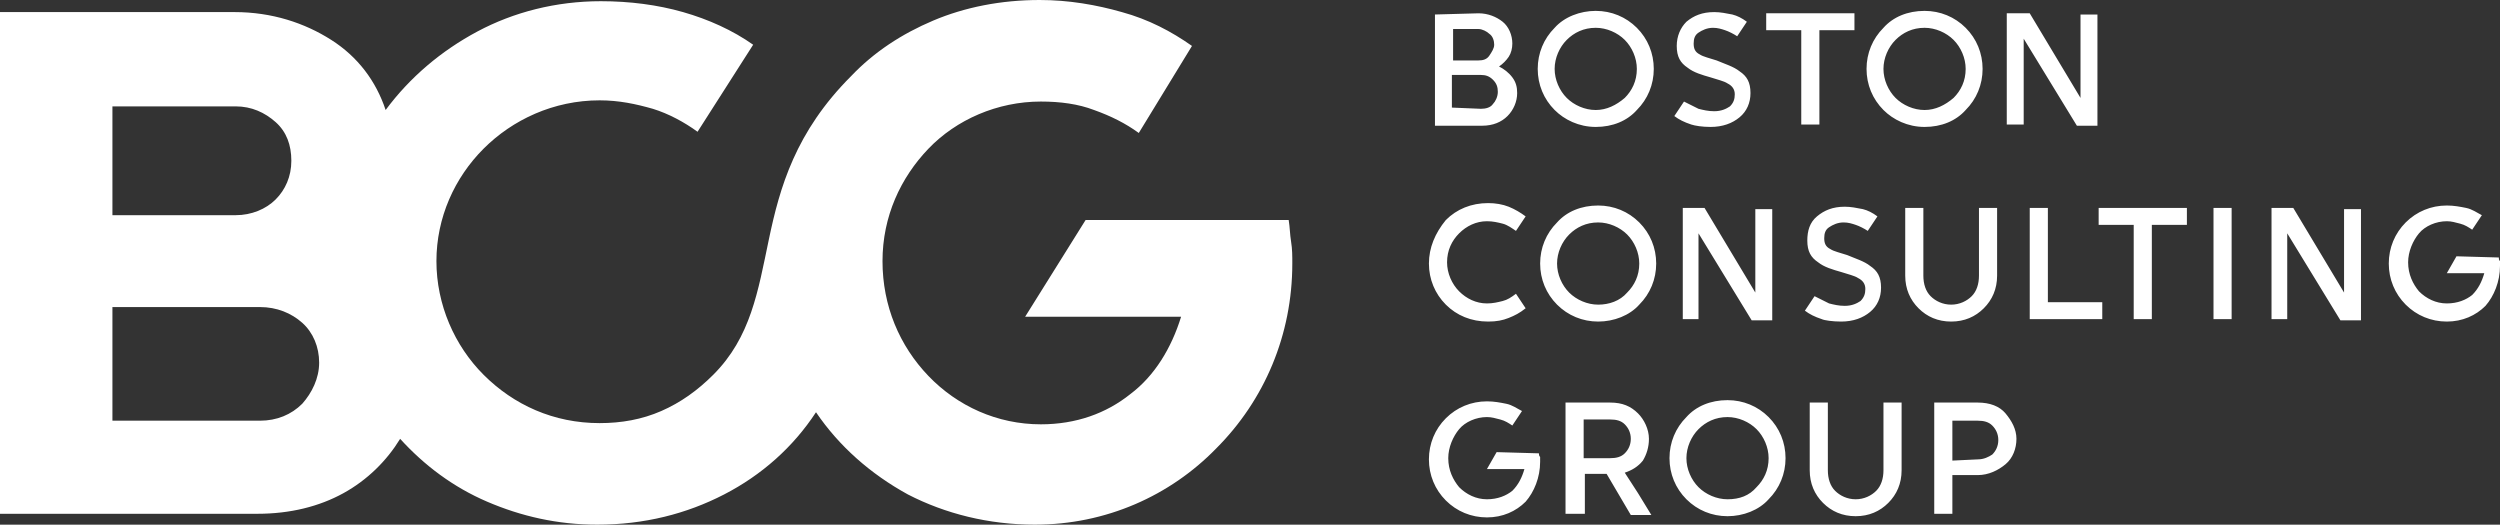
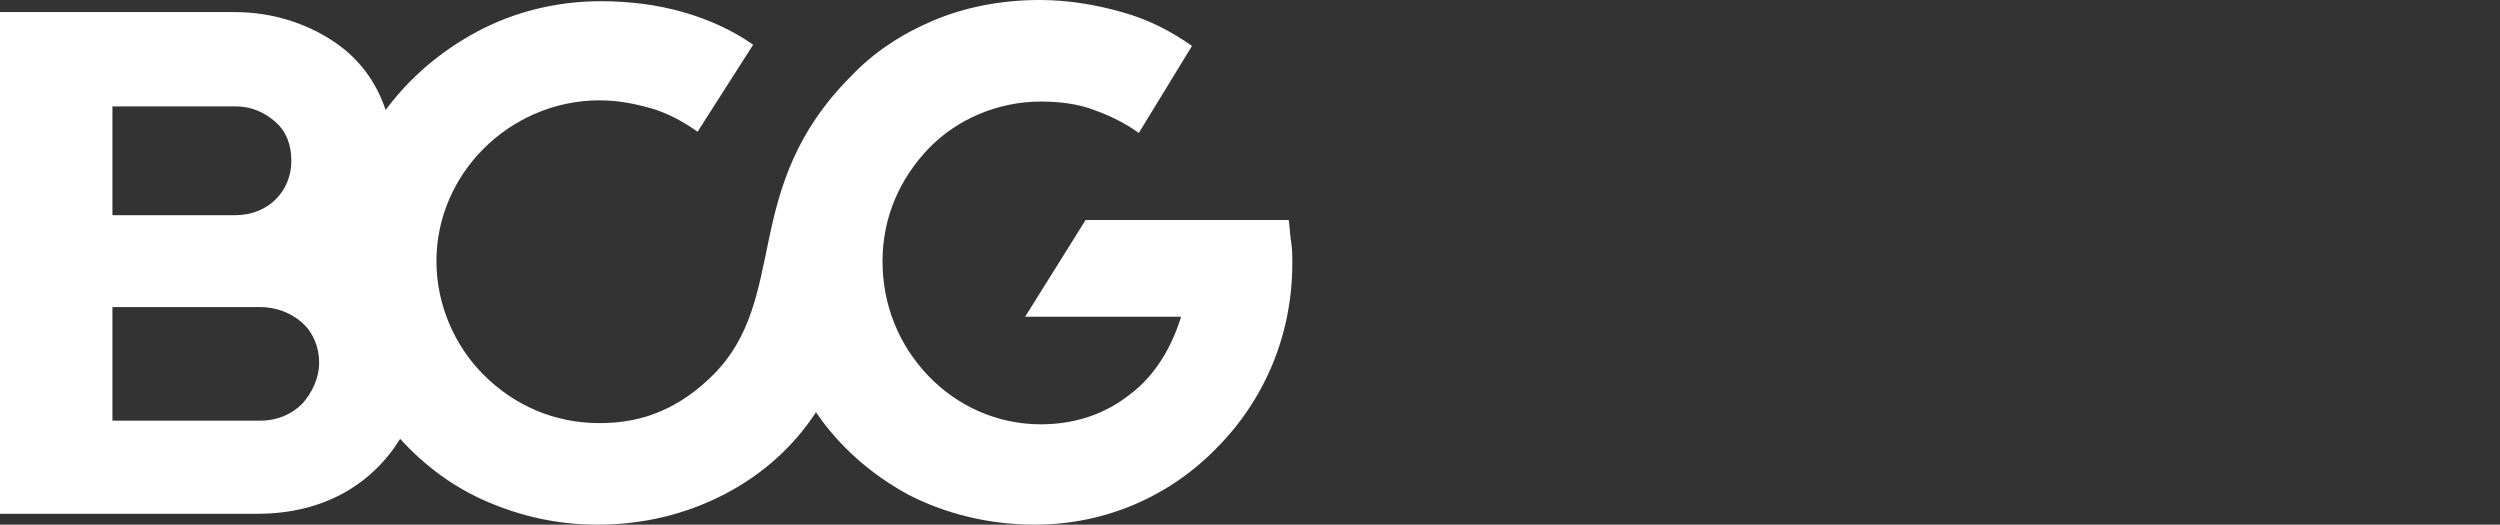
<svg xmlns="http://www.w3.org/2000/svg" viewBox="0 0 206.8 43.4">
  <rect x="0" y="0" width="206.8" height="43.4" fill="#333333" stroke="none" />
  <defs>
    <style>.e{fill:#fff;}</style>
  </defs>
  <g id="a" />
  <g id="b">
    <g id="c">
      <g id="d">
        <g>
          <path class="e" d="M106.9,21.8c0-.6,0-1.2-.1-1.8s-.1-1.2-.2-1.8h-16.8l-2.5,4-2.5,4h12.9c-.8,2.6-2.2,4.9-4.2,6.4-2,1.6-4.5,2.5-7.4,2.5-3.6,0-6.9-1.5-9.3-4s-3.8-5.8-3.8-9.5,1.5-6.9,3.8-9.3,5.7-3.9,9.3-3.9c1.6,0,3.1,.2,4.4,.7,1.4,.5,2.6,1.1,3.7,1.9l2.2-3.6,2.2-3.6c-1.7-1.2-3.6-2.2-5.8-2.8-2.1-.6-4.4-1-6.8-1-3.2,0-6.2,.6-8.8,1.7s-4.9,2.6-6.8,4.6c-4.6,4.6-5.9,9.2-6.8,13.5s-1.5,8.1-4.6,11.2c-1.3,1.3-2.7,2.3-4.3,3-1.6,.7-3.3,1-5.1,1-3.8,0-7.1-1.5-9.6-4-2.4-2.4-3.9-5.8-3.9-9.4s1.5-6.9,3.9-9.3c2.4-2.4,5.8-4,9.6-4,1.6,0,3,.3,4.4,.7,1.3,.4,2.6,1.1,3.7,1.9l2.3-3.6,2.3-3.6c-1.7-1.2-3.7-2.1-5.8-2.7S52.1,.1,49.7,.1c-3.7,0-7.2,.9-10.2,2.5s-5.6,3.8-7.6,6.5c-.8-2.4-2.3-4.4-4.5-5.8-2.2-1.4-4.9-2.3-8-2.3H0V42.5H21.3c2.7,0,5.1-.6,7.1-1.7s3.6-2.7,4.7-4.5c2,2.2,4.4,4,7.2,5.2s5.8,1.9,9.1,1.9c3.9,0,7.4-.9,10.5-2.5s5.7-3.9,7.6-6.8c1.9,2.8,4.5,5.1,7.6,6.8,3.1,1.6,6.7,2.5,10.5,2.5,5.9,0,11.2-2.4,15-6.3,4-4,6.3-9.4,6.3-15.3h0ZM9.3,17.8V8.8h10.2c1.3,0,2.4,.5,3.3,1.3s1.3,1.9,1.3,3.2-.5,2.4-1.3,3.2-2,1.3-3.3,1.3H9.3Zm0,17v-9.4h12.2c1.4,0,2.6,.5,3.5,1.3s1.4,2,1.4,3.3-.6,2.5-1.4,3.4c-.9,.9-2.1,1.4-3.5,1.4H9.3Z" />
-           <path class="e" d="M127.3,37.5c0,.1,0,.2,.1,.3v.4c0,1.3-.5,2.5-1.2,3.3-.8,.8-1.9,1.3-3.2,1.3s-2.5-.5-3.4-1.4-1.4-2.1-1.4-3.4,.5-2.5,1.4-3.4,2.1-1.4,3.4-1.4c.6,0,1.1,.1,1.6,.2,.5,.1,.9,.4,1.3,.6l-.4,.6-.4,.6c-.3-.2-.6-.4-1-.5s-.7-.2-1.1-.2c-.9,0-1.8,.4-2.3,1s-.9,1.5-.9,2.4c0,1,.4,1.8,.9,2.4,.6,.6,1.4,1,2.3,1s1.6-.3,2.1-.7c.5-.5,.8-1.1,1-1.8h-3.1l.4-.7,.4-.7,3.5,.1h0Zm15.6,5.2c1.3,0,2.6-.5,3.4-1.4,.9-.9,1.4-2.1,1.4-3.4s-.5-2.5-1.4-3.4-2.1-1.4-3.4-1.4c-1.4,0-2.6,.5-3.4,1.4-.9,.9-1.4,2.1-1.4,3.4s.5,2.5,1.4,3.4,2.1,1.4,3.4,1.4h0Zm8.3-9.4v5.6c0,.7,.2,1.3,.6,1.7s1,.7,1.7,.7,1.3-.3,1.7-.7,.6-1,.6-1.7v-5.6h1.5v5.6c0,1.1-.4,2-1.1,2.7-.7,.7-1.6,1.1-2.7,1.1s-2-.4-2.7-1.1c-.7-.7-1.1-1.6-1.1-2.7v-5.6h1.5Zm-18,0c1,0,1.7,.3,2.3,.9,.5,.5,.9,1.3,.9,2.1,0,.7-.2,1.3-.5,1.8-.4,.5-.9,.8-1.5,1l1.1,1.7,1.1,1.8h-1.7l-1-1.7-1-1.7h-1.8v3.3h-1.6v-9.2h3.7Zm30.4,0c1,0,1.8,.3,2.3,.9s.9,1.3,.9,2.1-.3,1.6-.9,2.1c-.6,.5-1.4,.9-2.3,.9h-2.1v3.2h-1.5v-9.2h3.6Zm-20.7,8c-.9,0-1.8-.4-2.4-1-.6-.6-1-1.5-1-2.4s.4-1.8,1-2.4,1.4-1,2.4-1c.9,0,1.8,.4,2.4,1,.6,.6,1,1.5,1,2.4,0,1-.4,1.8-1,2.4-.6,.7-1.4,1-2.4,1h0Zm20.7-3.3c.5,0,.9-.2,1.2-.4,.3-.3,.5-.7,.5-1.2s-.2-.9-.5-1.2-.7-.4-1.2-.4h-2.1v3.3l2.1-.1h0Zm-30.4-.1c.5,0,.9-.1,1.2-.4,.3-.3,.5-.7,.5-1.2s-.2-.9-.5-1.2-.7-.4-1.2-.4h-2.2v3.2h2.2Zm73.5-16.6c0,.1,0,.2,.1,.3v.4c0,1.3-.5,2.5-1.2,3.3-.8,.8-1.9,1.3-3.2,1.3s-2.5-.5-3.4-1.4-1.4-2.1-1.4-3.4,.5-2.5,1.4-3.4,2.1-1.4,3.4-1.4c.6,0,1.1,.1,1.6,.2,.5,.1,.9,.4,1.3,.6l-.4,.6-.4,.6c-.3-.2-.6-.4-1-.5s-.7-.2-1.1-.2c-.9,0-1.8,.4-2.3,1s-.9,1.5-.9,2.4c0,1,.4,1.8,.9,2.4,.6,.6,1.4,1,2.3,1s1.6-.3,2.1-.7c.5-.5,.8-1.1,1-1.8h-3.1l.4-.7,.4-.7,3.5,.1h0Zm-47.6-4.1v5.6c0,.7,.2,1.3,.6,1.7s1,.7,1.7,.7,1.3-.3,1.7-.7,.6-1,.6-1.7v-5.6h1.5v5.6c0,1.1-.4,2-1.1,2.7-.7,.7-1.6,1.1-2.7,1.1s-2-.4-2.7-1.1c-.7-.7-1.1-1.6-1.1-2.7v-5.6h1.5Zm-6.8,9.4c1,0,1.8-.3,2.4-.8,.6-.5,.9-1.2,.9-2,0-.9-.3-1.4-.9-1.8-.5-.4-1.2-.6-1.9-.9-.6-.2-1.1-.3-1.4-.5-.4-.2-.5-.5-.5-.9s.1-.7,.4-.9c.3-.2,.7-.4,1.2-.4,.4,0,.7,.1,1,.2,.3,.1,.7,.3,1,.5l.4-.6,.4-.6c-.4-.3-.8-.5-1.2-.6-.5-.1-1-.2-1.5-.2-1,0-1.7,.3-2.3,.8s-.8,1.2-.8,2c0,.9,.3,1.4,.9,1.8,.5,.4,1.2,.6,1.9,.8,.6,.2,1.1,.3,1.4,.5,.4,.2,.6,.5,.6,.9s-.1,.7-.4,1c-.3,.2-.7,.4-1.3,.4-.5,0-.9-.1-1.3-.2l-1.2-.6-.4,.6-.4,.6c.4,.3,.8,.5,1.4,.7,.2,.1,.9,.2,1.6,.2h0Zm-20.1,0c1.3,0,2.6-.5,3.4-1.4,.9-.9,1.4-2.1,1.4-3.4s-.5-2.5-1.4-3.4-2.1-1.4-3.4-1.4c-1.4,0-2.6,.5-3.4,1.4-.9,.9-1.4,2.1-1.4,3.4s.5,2.5,1.4,3.4,2.1,1.4,3.4,1.4h0Zm-14-4.8c0,1.3,.5,2.5,1.4,3.4s2.1,1.4,3.5,1.4c.7,0,1.2-.1,1.7-.3s.9-.4,1.4-.8l-.4-.6-.4-.6c-.4,.3-.7,.5-1.1,.6s-.8,.2-1.3,.2c-.9,0-1.7-.4-2.3-1s-1-1.5-1-2.4c0-1,.4-1.8,1-2.4,.6-.6,1.4-1,2.3-1,.5,0,.9,.1,1.3,.2s.8,.4,1.1,.6l.4-.6,.4-.6c-.4-.3-.9-.6-1.4-.8s-1.1-.3-1.7-.3c-1.4,0-2.6,.5-3.5,1.4-.9,1.1-1.4,2.3-1.4,3.6h0Zm66.4,4.6h-1.5v-9.2h1.5v9.2h0Zm4.7,0h-1.4v-9.2h1.8l2.1,3.5,2.1,3.5v-6.9h1.4v9.2h-1.7l-2.2-3.6-2.2-3.6v7.1h.1Zm-8.4-7.8h-2.9v7.8h-1.5v-7.8h-2.9v-1.4h7.3v1.4h0Zm-11.5,6.4h4.5v1.4h-6v-9.2h1.5v7.8h0Zm-28.8,1.4h-1.4v-9.2h1.8l2.1,3.5,2.1,3.5v-6.9h1.4v9.2h-1.7l-2.2-3.6-2.2-3.6v7.1h.1Zm-8.4-1.2c-.9,0-1.8-.4-2.4-1-.6-.6-1-1.5-1-2.4s.4-1.8,1-2.4,1.4-1,2.4-1c.9,0,1.8,.4,2.4,1,.6,.6,1,1.5,1,2.4,0,1-.4,1.8-1,2.4-.6,.7-1.5,1-2.4,1h0Zm27-14.7c1.4,0,2.6-.5,3.4-1.4,.9-.9,1.4-2.1,1.4-3.4s-.5-2.5-1.4-3.4-2.1-1.4-3.4-1.4c-1.4,0-2.6,.5-3.4,1.4-.9,.9-1.4,2.1-1.4,3.4s.5,2.5,1.4,3.4c.8,.8,2,1.4,3.4,1.4h0Zm-17.7,0c1,0,1.8-.3,2.4-.8s.9-1.2,.9-2c0-.9-.3-1.4-.9-1.8-.5-.4-1.2-.6-1.9-.9-.6-.2-1.1-.3-1.4-.5-.4-.2-.5-.5-.5-.9s.1-.7,.4-.9c.3-.2,.7-.4,1.2-.4,.4,0,.7,.1,1,.2s.7,.3,1,.5l.4-.6,.4-.6c-.4-.3-.8-.5-1.2-.6-.5-.1-1-.2-1.5-.2-1,0-1.7,.3-2.3,.8-.5,.5-.8,1.2-.8,2,0,.9,.3,1.4,.9,1.8,.5,.4,1.2,.6,1.9,.8,.6,.2,1.1,.3,1.4,.5,.4,.2,.6,.5,.6,.9s-.1,.7-.4,1c-.3,.2-.7,.4-1.3,.4-.5,0-.9-.1-1.3-.2l-1.2-.6-.4,.6-.4,.6c.4,.3,.8,.5,1.4,.7,.3,.1,.9,.2,1.6,.2h0Zm-9.5,0c1.4,0,2.6-.5,3.4-1.4,.9-.9,1.4-2.1,1.4-3.4s-.5-2.5-1.4-3.4-2.1-1.4-3.4-1.4-2.6,.5-3.4,1.4c-.9,.9-1.4,2.1-1.4,3.4s.5,2.5,1.4,3.4c.8,.8,2,1.4,3.4,1.4h0ZM167.9,1.1l2.1,3.5,2.1,3.5V1.2h1.4V10.4h-1.7l-2.2-3.6-2.2-3.6v7.1h-1.4V1.1h1.9Zm-14.5,0v1.4h-2.9v7.8h-1.5V2.5h-2.9V1.1h7.3Zm-31.1,0c.8,0,1.5,.3,2,.7s.8,1.1,.8,1.8c0,.4-.1,.8-.3,1.1s-.5,.6-.8,.8c.4,.2,.8,.5,1.1,.9s.4,.8,.4,1.3c0,.7-.3,1.4-.8,1.9s-1.2,.8-2.1,.8h-3.9V1.2l3.6-.1h0Zm36.9,8c-.9,0-1.8-.4-2.4-1-.6-.6-1-1.5-1-2.4s.4-1.8,1-2.4,1.4-1,2.4-1c.9,0,1.8,.4,2.4,1,.6,.6,1,1.5,1,2.4,0,1-.4,1.8-1,2.4-.7,.6-1.5,1-2.4,1h0Zm-27.2,0c-.9,0-1.8-.4-2.4-1-.6-.6-1-1.5-1-2.4s.4-1.8,1-2.4,1.4-1,2.4-1c.9,0,1.8,.4,2.4,1,.6,.6,1,1.5,1,2.4,0,1-.4,1.8-1,2.4-.7,.6-1.5,1-2.4,1h0Zm-9.5-.1c.4,0,.8-.1,1-.4,.2-.2,.4-.6,.4-1s-.1-.7-.4-1-.6-.4-1-.4h-2.4v2.7l2.4,.1h0Zm-.2-4c.4,0,.7-.1,.9-.4s.4-.6,.4-.9-.1-.7-.4-.9c-.2-.2-.6-.4-.9-.4h-2.1v2.6h2.1Z" />
        </g>
      </g>
    </g>
  </g>
</svg>